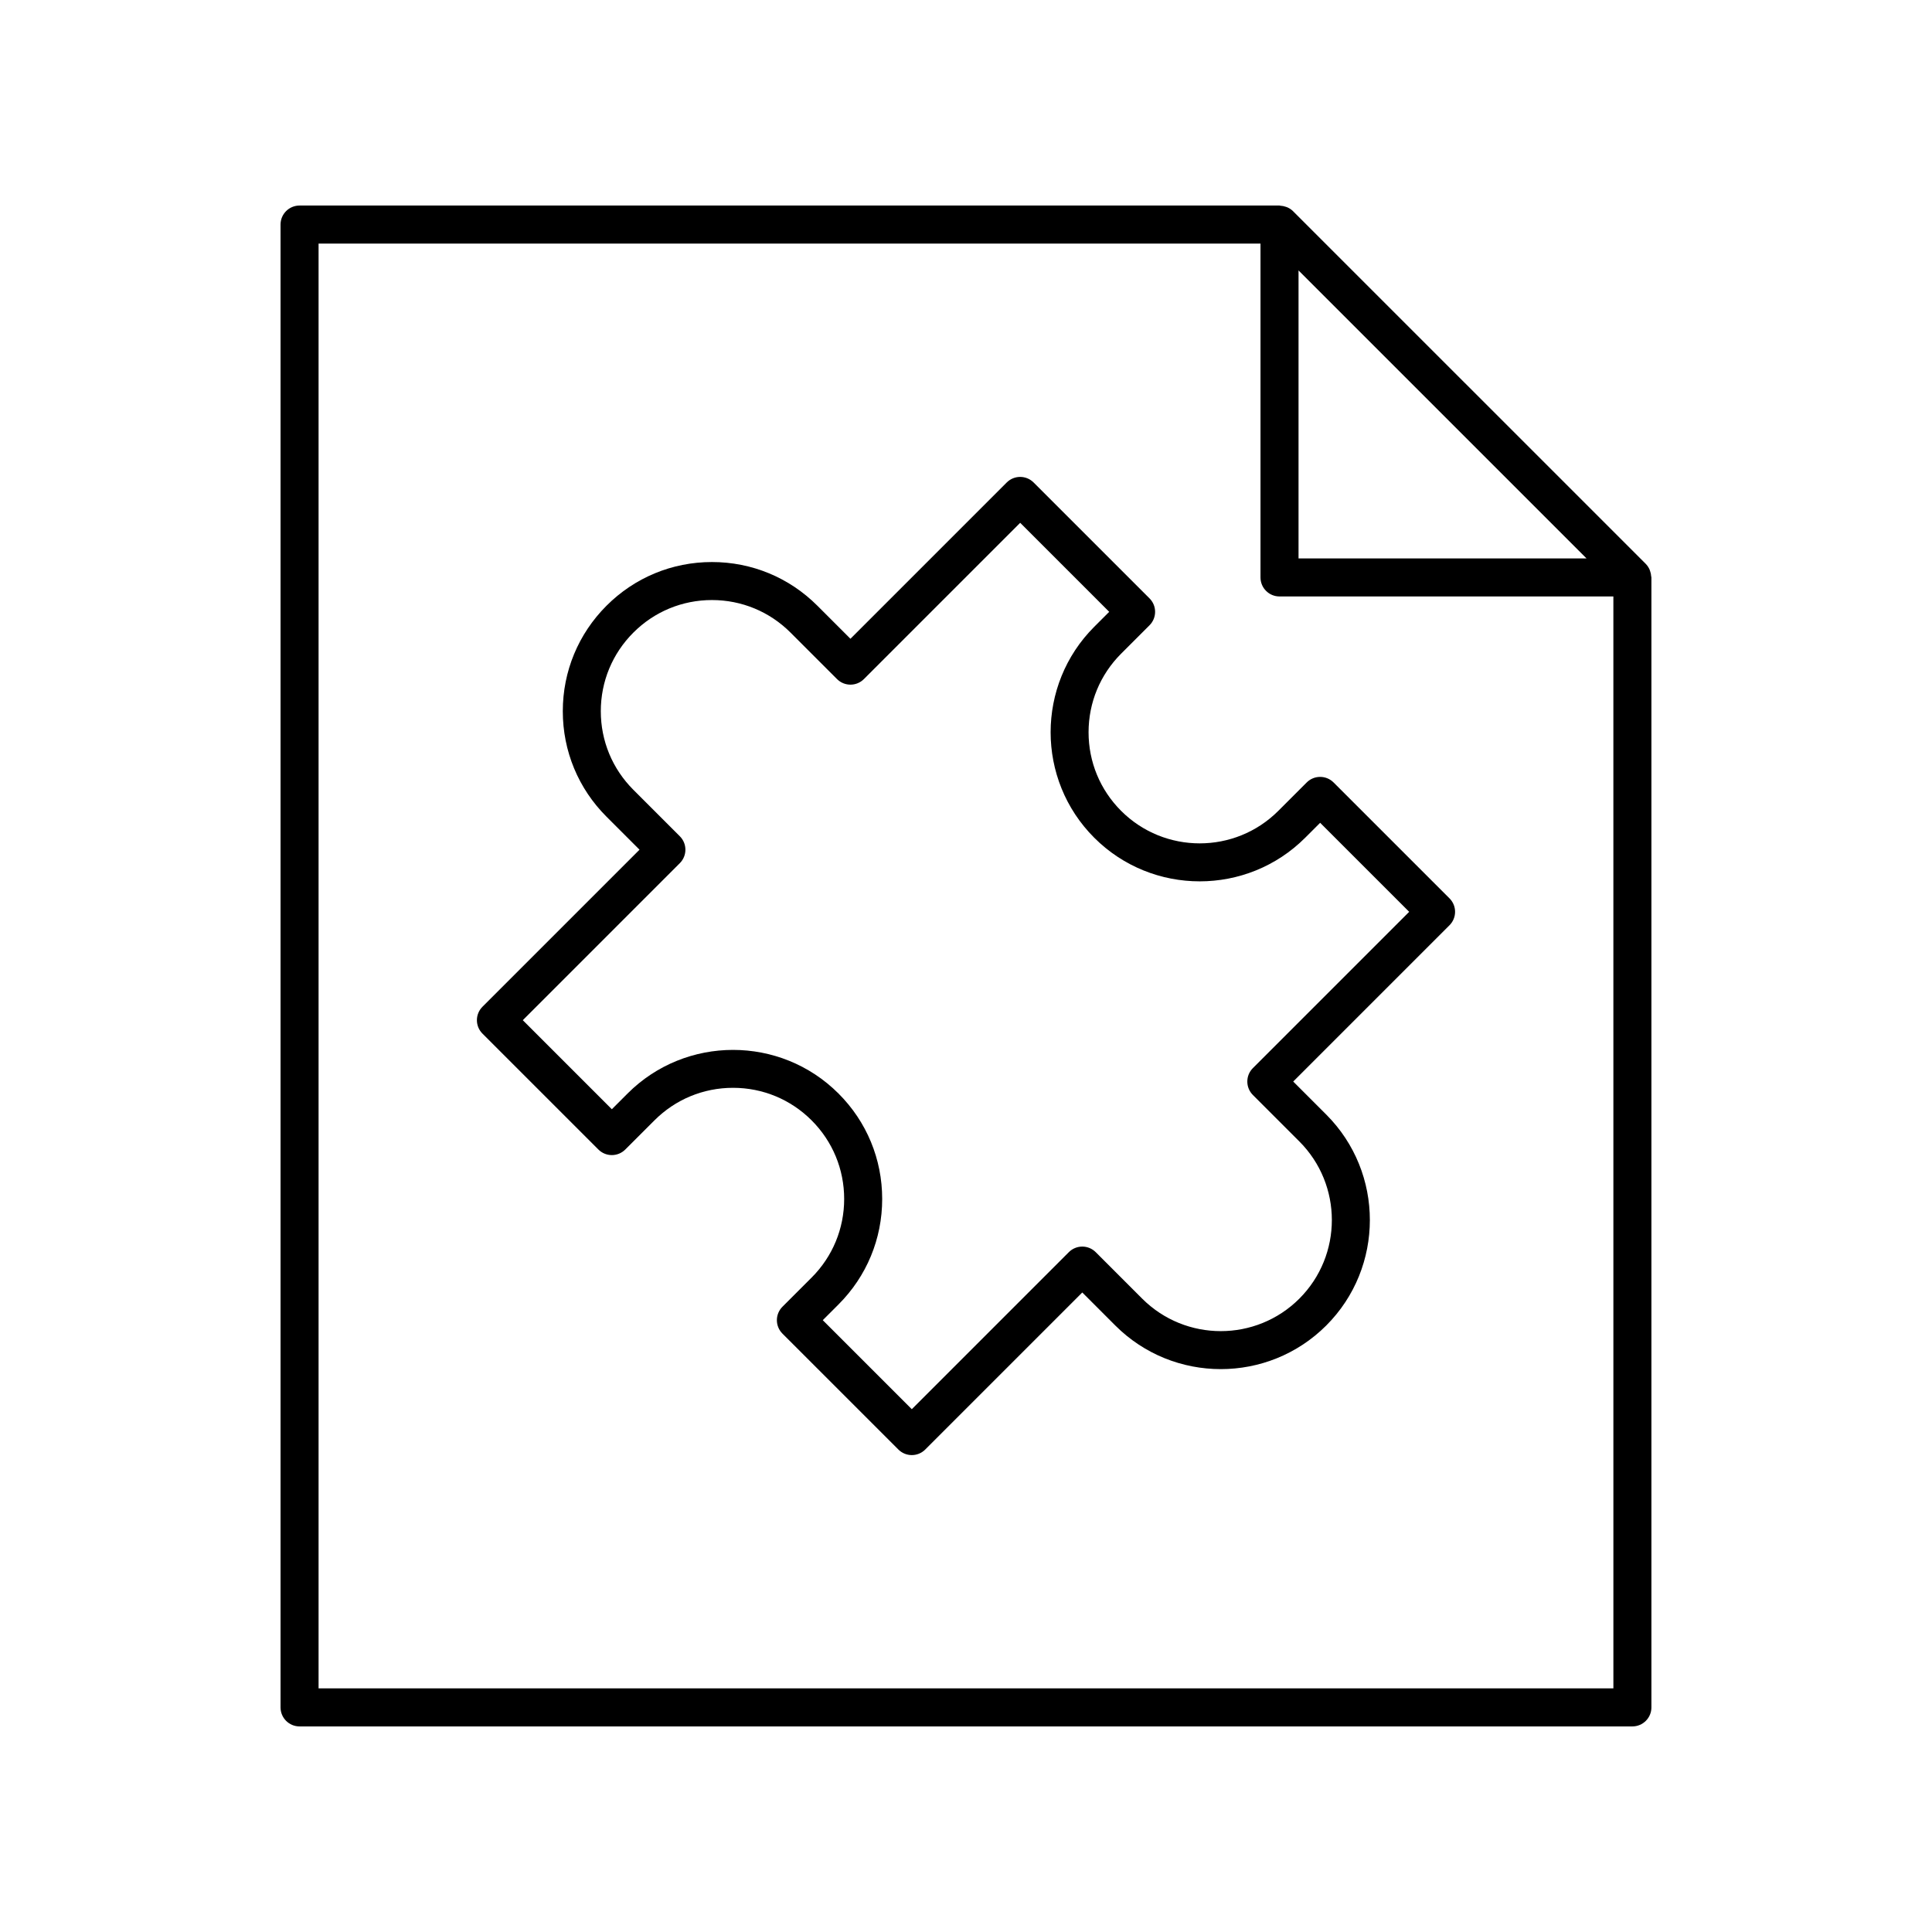
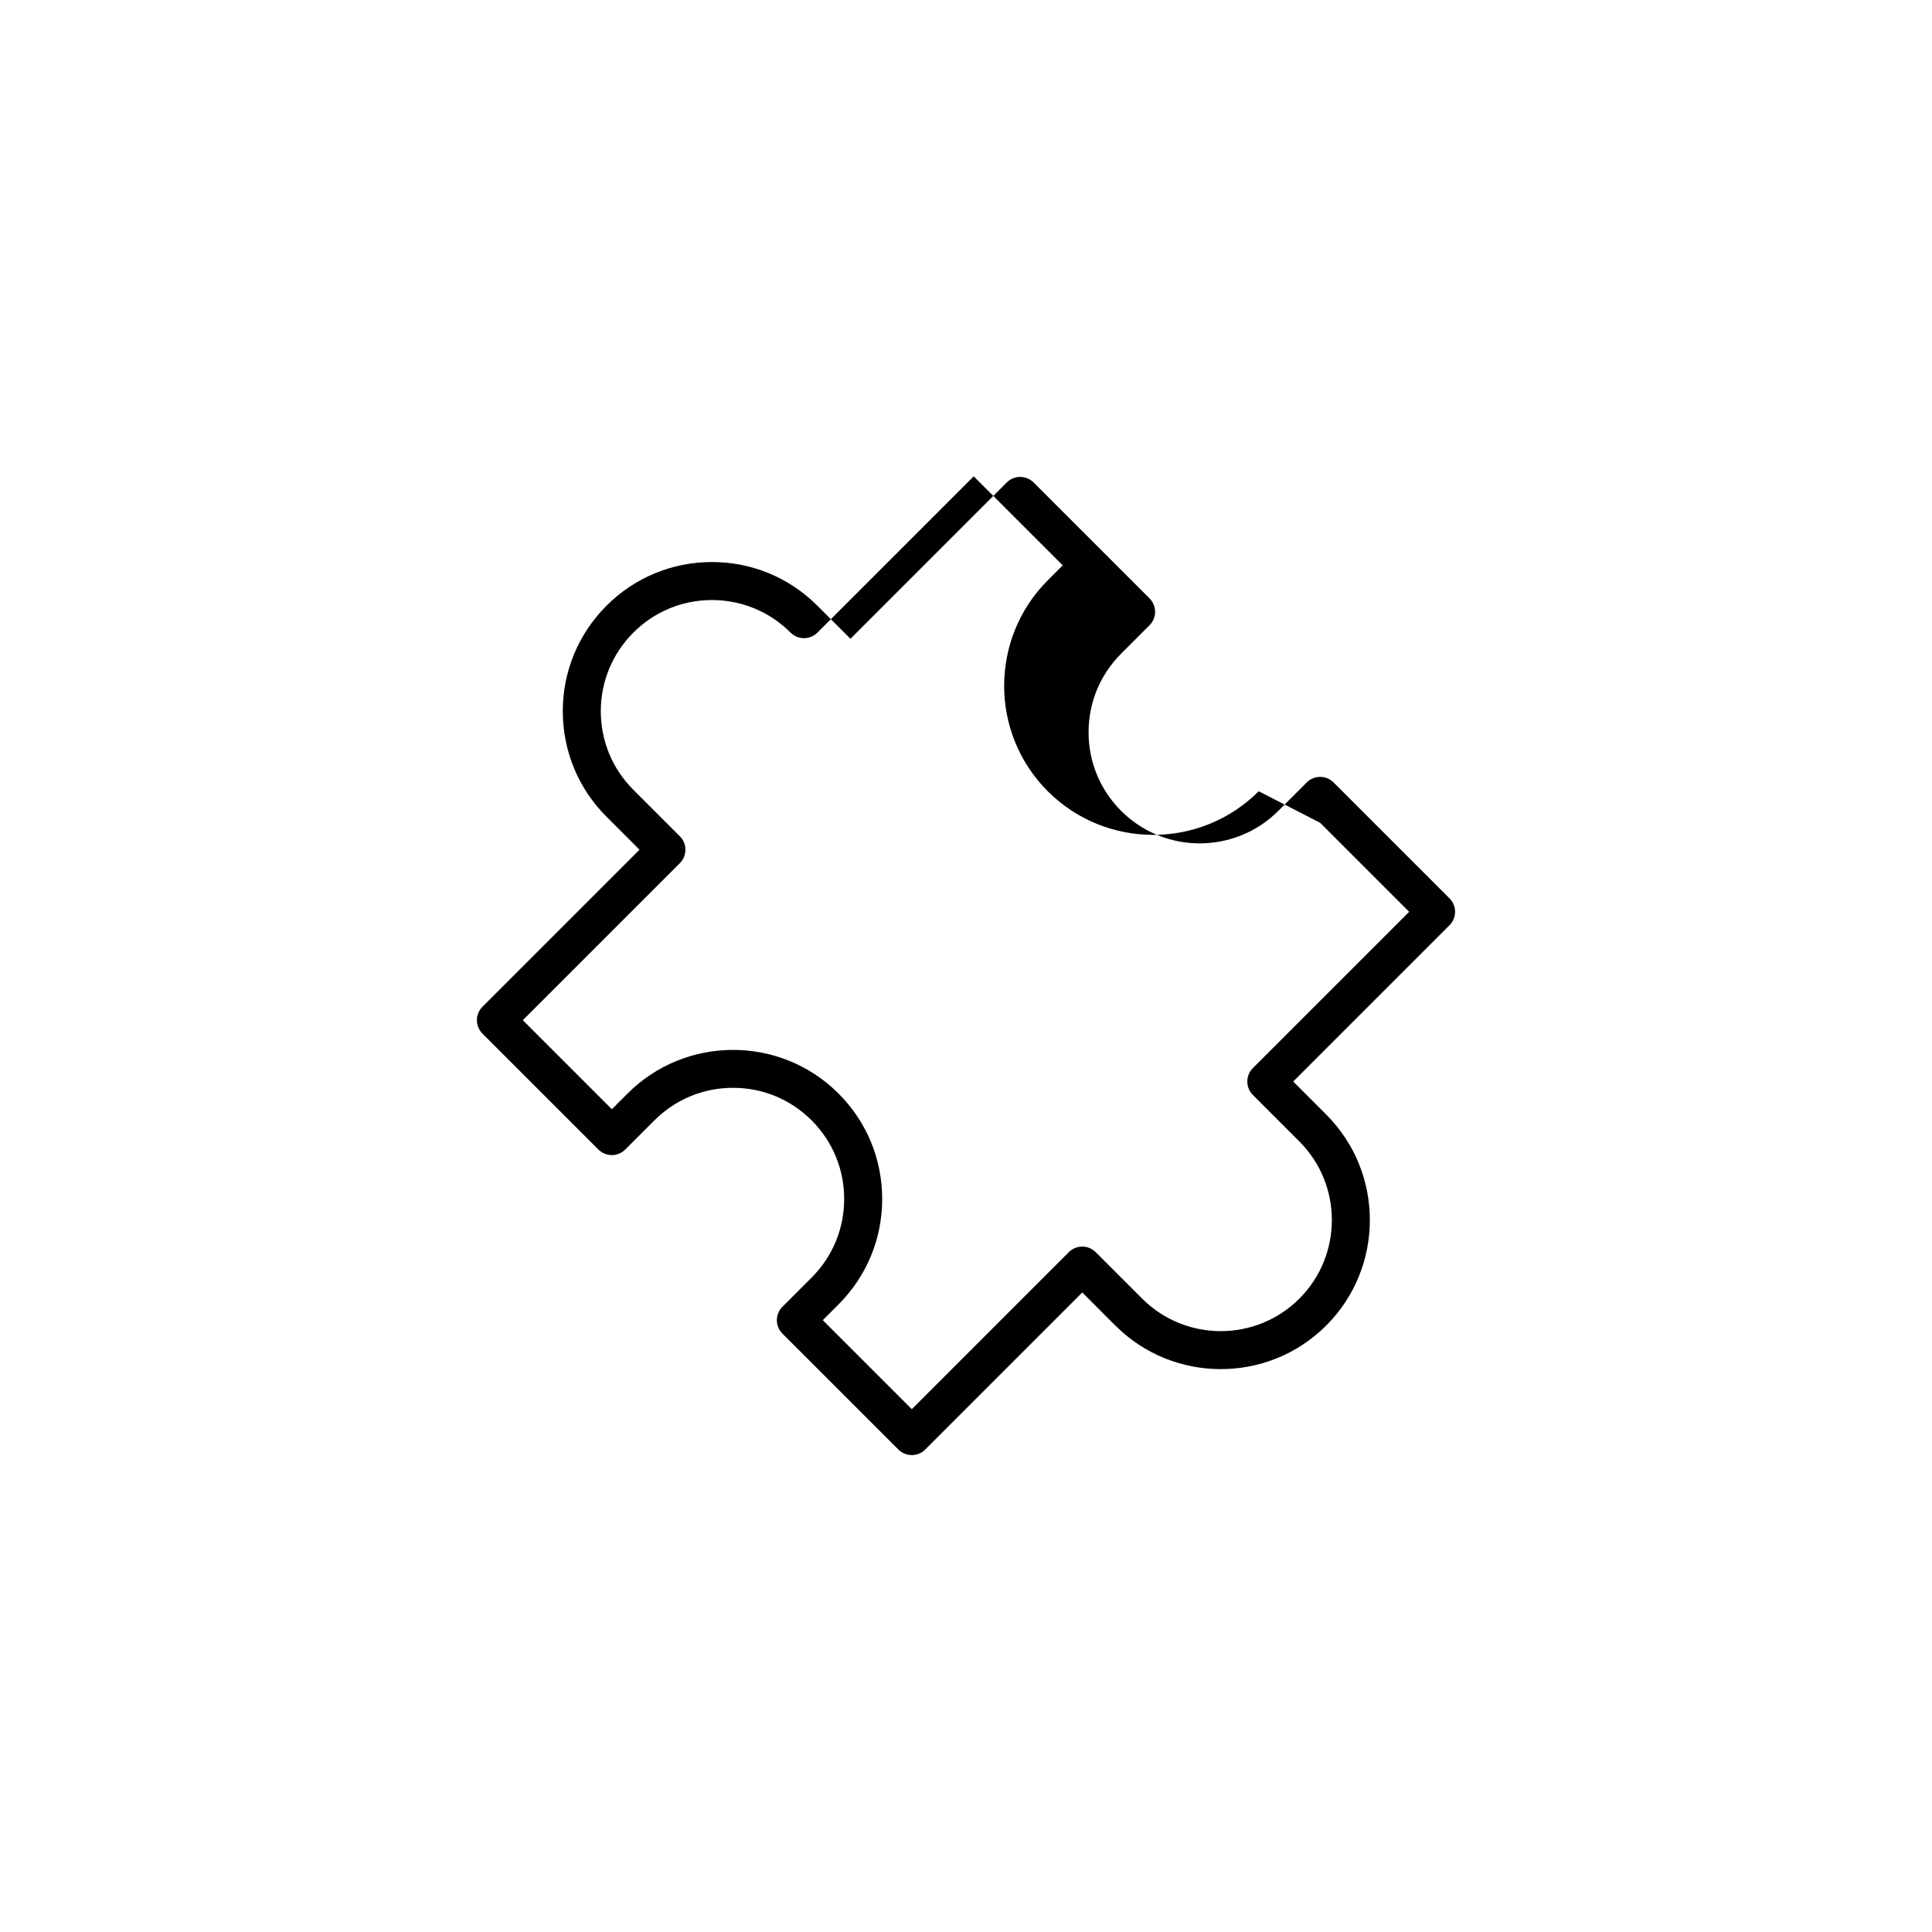
<svg xmlns="http://www.w3.org/2000/svg" fill="#000000" width="800px" height="800px" version="1.1" viewBox="144 144 512 512">
  <g>
-     <path d="m581.64 596.48v-299.46c0-0.109-0.055-0.203-0.062-0.312-0.027-0.457-0.117-0.898-0.27-1.328-0.055-0.164-0.098-0.324-0.168-0.477-0.242-0.516-0.547-1.008-0.961-1.426-0.008-0.008-0.012-0.016-0.016-0.023l-93.512-93.508c-0.008-0.008-0.016-0.012-0.023-0.02-0.422-0.422-0.918-0.727-1.438-0.969-0.141-0.066-0.285-0.102-0.43-0.152-0.457-0.164-0.922-0.258-1.402-0.285-0.094-0.004-0.176-0.051-0.27-0.051h-259.7c-2.781 0-5.039 2.254-5.039 5.039v392.97c0 2.785 2.254 5.039 5.039 5.039h353.22c2.781-0.004 5.035-2.258 5.035-5.043zm-93.516-380.81 76.316 76.312h-76.316zm83.441 375.77h-343.14v-382.89h249.62v88.477c0 2.785 2.254 5.039 5.039 5.039h88.477z" />
-     <path d="m441.11 358.89c-5.562-5.566-8.629-12.961-8.629-20.828 0-7.871 3.066-15.266 8.629-20.832l7.527-7.527c0.945-0.945 1.477-2.223 1.477-3.562 0-1.34-0.531-2.617-1.477-3.562l-30.719-30.715c-1.969-1.969-5.156-1.969-7.125 0l-41.418 41.418-8.754-8.754c-7.465-7.469-17.391-11.582-27.949-11.582-10.559 0-20.488 4.113-27.949 11.582-7.465 7.469-11.578 17.391-11.578 27.949 0 10.562 4.113 20.488 11.578 27.949l8.754 8.754-41.617 41.617c-0.945 0.945-1.477 2.223-1.477 3.562 0 1.34 0.531 2.617 1.477 3.562l30.719 30.715c1.969 1.969 5.156 1.969 7.125 0l7.727-7.723c5.566-5.566 12.961-8.629 20.828-8.629 7.867 0 15.266 3.066 20.828 8.629 5.562 5.559 8.625 12.961 8.625 20.828 0 7.867-3.062 15.262-8.625 20.828l-7.731 7.731c-0.945 0.945-1.477 2.223-1.477 3.562s0.531 2.617 1.477 3.562l30.719 30.715c0.984 0.984 2.273 1.477 3.562 1.477s2.578-0.492 3.562-1.477l41.617-41.617 8.75 8.754c15.414 15.41 40.496 15.41 55.902 0 15.41-15.414 15.41-40.488 0-55.902l-8.754-8.754 41.418-41.418c0.945-0.945 1.477-2.223 1.477-3.562 0-1.34-0.531-2.617-1.477-3.562l-30.719-30.715c-1.969-1.969-5.156-1.969-7.125 0l-7.527 7.527c-11.484 11.484-30.168 11.484-41.652 0zm52.742 3.16 23.594 23.59-41.418 41.418c-1.969 1.969-1.969 5.156 0 7.125l12.316 12.316c11.48 11.484 11.48 30.168 0 41.652-11.484 11.484-30.168 11.484-41.656 0l-12.312-12.316c-0.945-0.945-2.227-1.477-3.562-1.477-1.336 0-2.617 0.531-3.562 1.477l-41.617 41.617-23.594-23.59 4.168-4.168c7.465-7.469 11.578-17.391 11.578-27.949 0-10.562-4.109-20.488-11.578-27.949-15.41-15.414-40.488-15.414-55.902 0l-4.164 4.164-23.598-23.598 41.617-41.617c1.969-1.969 1.969-5.156 0-7.125l-12.316-12.316c-5.566-5.566-8.629-12.961-8.629-20.828 0-7.867 3.066-15.262 8.629-20.828 5.562-5.566 12.961-8.629 20.828-8.629 7.867 0 15.266 3.066 20.828 8.629l12.316 12.316c1.969 1.969 5.156 1.969 7.125 0l41.414-41.414 23.594 23.59-3.965 3.965c-15.414 15.414-15.414 40.492 0 55.906 15.41 15.41 40.492 15.41 55.902 0z" />
+     <path d="m441.11 358.89c-5.562-5.566-8.629-12.961-8.629-20.828 0-7.871 3.066-15.266 8.629-20.832l7.527-7.527c0.945-0.945 1.477-2.223 1.477-3.562 0-1.34-0.531-2.617-1.477-3.562l-30.719-30.715c-1.969-1.969-5.156-1.969-7.125 0l-41.418 41.418-8.754-8.754c-7.465-7.469-17.391-11.582-27.949-11.582-10.559 0-20.488 4.113-27.949 11.582-7.465 7.469-11.578 17.391-11.578 27.949 0 10.562 4.113 20.488 11.578 27.949l8.754 8.754-41.617 41.617c-0.945 0.945-1.477 2.223-1.477 3.562 0 1.34 0.531 2.617 1.477 3.562l30.719 30.715c1.969 1.969 5.156 1.969 7.125 0l7.727-7.723c5.566-5.566 12.961-8.629 20.828-8.629 7.867 0 15.266 3.066 20.828 8.629 5.562 5.559 8.625 12.961 8.625 20.828 0 7.867-3.062 15.262-8.625 20.828l-7.731 7.731c-0.945 0.945-1.477 2.223-1.477 3.562s0.531 2.617 1.477 3.562l30.719 30.715c0.984 0.984 2.273 1.477 3.562 1.477s2.578-0.492 3.562-1.477l41.617-41.617 8.75 8.754c15.414 15.41 40.496 15.41 55.902 0 15.41-15.414 15.41-40.488 0-55.902l-8.754-8.754 41.418-41.418c0.945-0.945 1.477-2.223 1.477-3.562 0-1.34-0.531-2.617-1.477-3.562l-30.719-30.715c-1.969-1.969-5.156-1.969-7.125 0l-7.527 7.527c-11.484 11.484-30.168 11.484-41.652 0zm52.742 3.16 23.594 23.59-41.418 41.418c-1.969 1.969-1.969 5.156 0 7.125l12.316 12.316c11.48 11.484 11.48 30.168 0 41.652-11.484 11.484-30.168 11.484-41.656 0l-12.312-12.316c-0.945-0.945-2.227-1.477-3.562-1.477-1.336 0-2.617 0.531-3.562 1.477l-41.617 41.617-23.594-23.59 4.168-4.168c7.465-7.469 11.578-17.391 11.578-27.949 0-10.562-4.109-20.488-11.578-27.949-15.41-15.414-40.488-15.414-55.902 0l-4.164 4.164-23.598-23.598 41.617-41.617c1.969-1.969 1.969-5.156 0-7.125l-12.316-12.316c-5.566-5.566-8.629-12.961-8.629-20.828 0-7.867 3.066-15.262 8.629-20.828 5.562-5.566 12.961-8.629 20.828-8.629 7.867 0 15.266 3.066 20.828 8.629c1.969 1.969 5.156 1.969 7.125 0l41.414-41.414 23.594 23.59-3.965 3.965c-15.414 15.414-15.414 40.492 0 55.906 15.41 15.41 40.492 15.41 55.902 0z" />
  </g>
</svg>